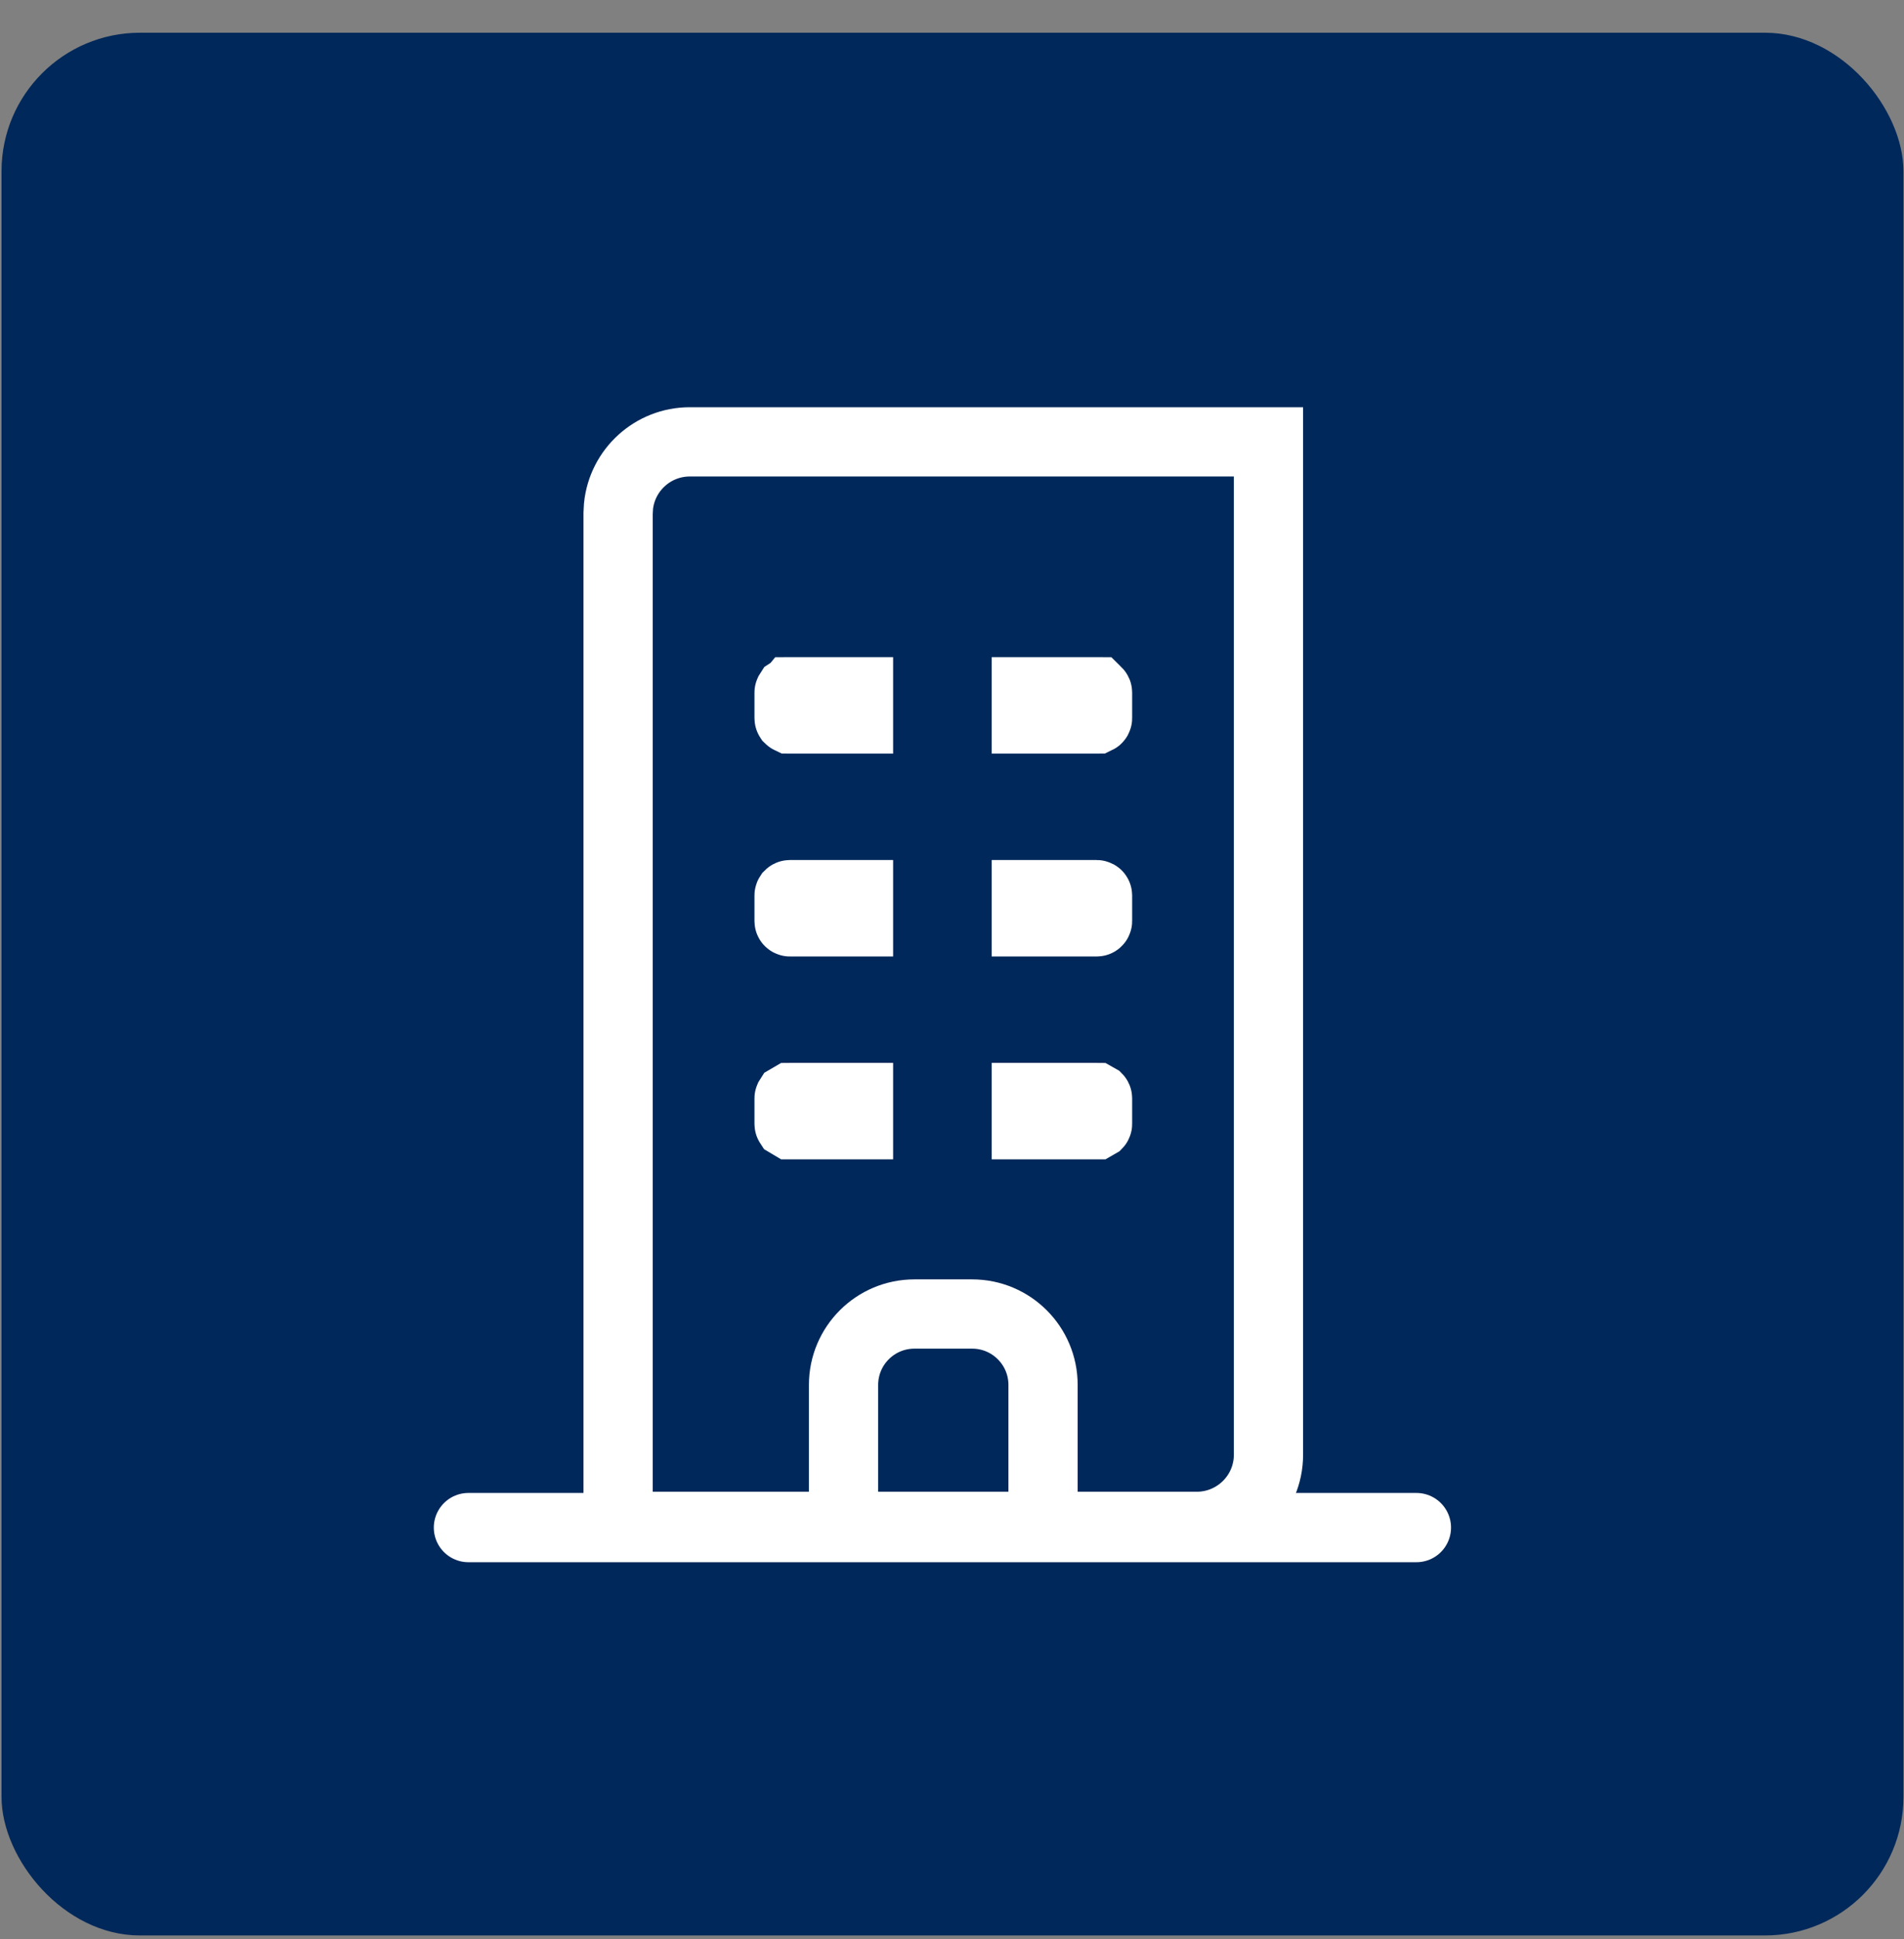
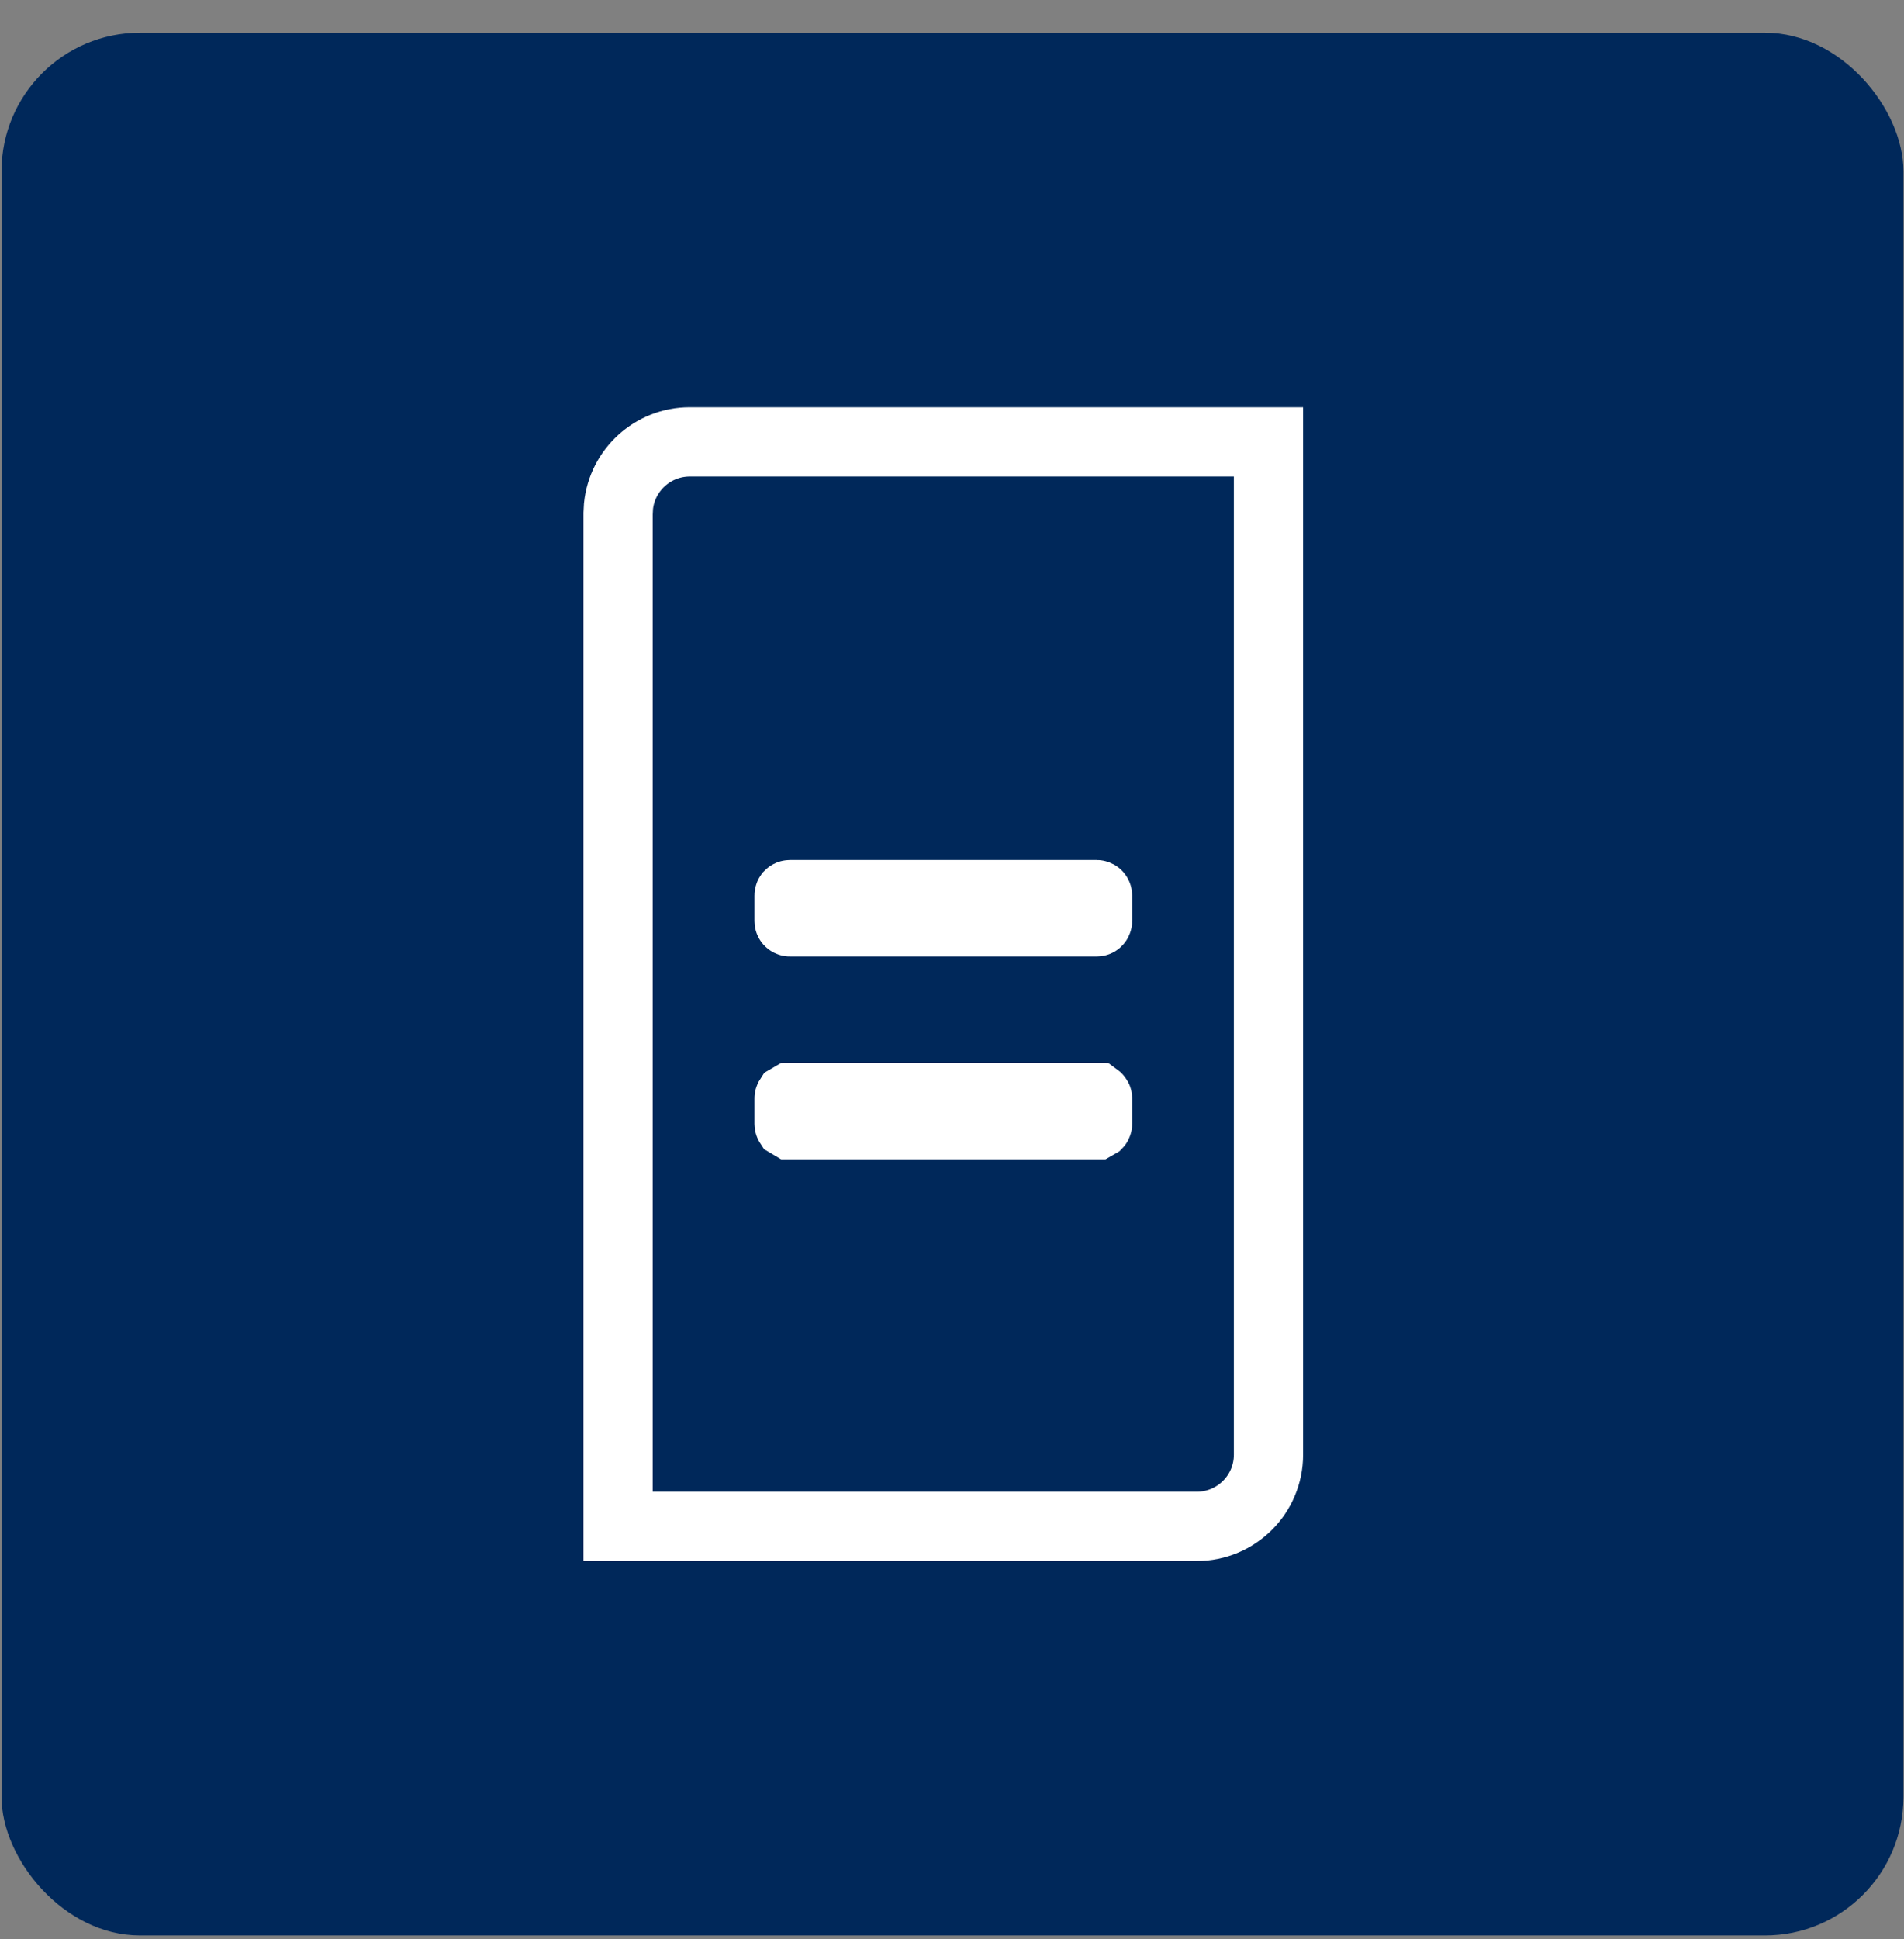
<svg xmlns="http://www.w3.org/2000/svg" width="55" height="56" viewBox="0 0 55 56" fill="none">
  <rect x="0" y="0" width="55" height="56" fill="#808080" stroke="none" />
  <rect x="0.044" y="0.945" width="54.94" height="54.943" rx="4" fill="#00285A" />
  <path d="M19.927 12.759H36.642V42.004C36.642 43.148 35.714 44.075 34.57 44.075H17.855V14.83L17.866 14.619C17.972 13.574 18.854 12.759 19.927 12.759Z" stroke="white" stroke-width="2" />
-   <path d="M40.915 44.11L13.531 44.11" stroke="white" stroke-width="2" stroke-linecap="round" />
-   <path d="M30.13 43.121V39.991C30.13 38.86 29.213 37.943 28.082 37.943H26.415C25.284 37.943 24.367 38.86 24.367 39.991V43.121" stroke="white" stroke-width="2" />
-   <path d="M22.817 19.976H31.679C31.685 19.976 31.688 19.977 31.689 19.977C31.691 19.979 31.694 19.98 31.697 19.982C31.7 19.985 31.701 19.988 31.702 19.99C31.703 19.992 31.704 19.994 31.704 19.999V20.737C31.704 20.742 31.703 20.745 31.702 20.746C31.701 20.748 31.7 20.751 31.697 20.754C31.694 20.757 31.691 20.758 31.689 20.759C31.688 20.759 31.685 20.761 31.679 20.761H22.817C22.812 20.761 22.81 20.759 22.808 20.759C22.806 20.758 22.803 20.757 22.8 20.754C22.798 20.751 22.797 20.748 22.796 20.746C22.795 20.745 22.794 20.742 22.794 20.737V19.999C22.794 19.994 22.794 19.992 22.795 19.99C22.796 19.988 22.798 19.985 22.8 19.982C22.803 19.98 22.806 19.979 22.808 19.977C22.81 19.977 22.812 19.976 22.817 19.976Z" fill="#005CA3" stroke="white" stroke-width="2" />
  <path d="M22.817 25.834H31.679C31.685 25.834 31.688 25.835 31.689 25.836C31.691 25.837 31.694 25.838 31.697 25.841C31.7 25.843 31.701 25.847 31.702 25.849C31.703 25.85 31.704 25.853 31.704 25.857V26.596C31.704 26.601 31.703 26.603 31.702 26.605C31.701 26.607 31.7 26.61 31.697 26.612C31.694 26.615 31.691 26.616 31.689 26.617C31.688 26.618 31.685 26.619 31.679 26.619H22.817C22.812 26.619 22.81 26.618 22.808 26.617C22.806 26.616 22.803 26.615 22.8 26.612C22.798 26.61 22.797 26.607 22.796 26.605C22.795 26.603 22.794 26.601 22.794 26.596V25.857C22.794 25.853 22.794 25.85 22.795 25.849C22.796 25.846 22.798 25.844 22.8 25.841C22.803 25.838 22.806 25.837 22.808 25.836C22.81 25.835 22.812 25.834 22.817 25.834Z" fill="#005CA3" stroke="white" stroke-width="2" />
-   <path d="M22.817 31.692H31.679C31.685 31.692 31.688 31.694 31.689 31.694C31.691 31.695 31.694 31.697 31.697 31.699C31.7 31.702 31.701 31.705 31.702 31.707C31.703 31.709 31.704 31.711 31.704 31.716V32.454C31.704 32.459 31.703 32.462 31.702 32.463C31.701 32.465 31.7 32.468 31.697 32.471C31.694 32.473 31.691 32.475 31.689 32.476C31.688 32.476 31.685 32.477 31.679 32.477H22.817C22.812 32.477 22.81 32.476 22.808 32.476C22.806 32.475 22.803 32.473 22.8 32.471C22.798 32.468 22.797 32.465 22.796 32.463C22.795 32.462 22.794 32.459 22.794 32.454V31.716C22.794 31.711 22.794 31.709 22.795 31.707C22.796 31.705 22.798 31.702 22.8 31.699C22.803 31.697 22.806 31.695 22.808 31.694C22.81 31.694 22.812 31.692 22.817 31.692Z" fill="#005CA3" stroke="white" stroke-width="2" />
-   <rect x="25.799" y="18.315" width="2.848" height="15.884" fill="#00285A" />
+   <path d="M22.817 31.692H31.679C31.685 31.692 31.688 31.694 31.689 31.694C31.7 31.702 31.701 31.705 31.702 31.707C31.703 31.709 31.704 31.711 31.704 31.716V32.454C31.704 32.459 31.703 32.462 31.702 32.463C31.701 32.465 31.7 32.468 31.697 32.471C31.694 32.473 31.691 32.475 31.689 32.476C31.688 32.476 31.685 32.477 31.679 32.477H22.817C22.812 32.477 22.81 32.476 22.808 32.476C22.806 32.475 22.803 32.473 22.8 32.471C22.798 32.468 22.797 32.465 22.796 32.463C22.795 32.462 22.794 32.459 22.794 32.454V31.716C22.794 31.711 22.794 31.709 22.795 31.707C22.796 31.705 22.798 31.702 22.8 31.699C22.803 31.697 22.806 31.695 22.808 31.694C22.81 31.694 22.812 31.692 22.817 31.692Z" fill="#005CA3" stroke="white" stroke-width="2" />
</svg>